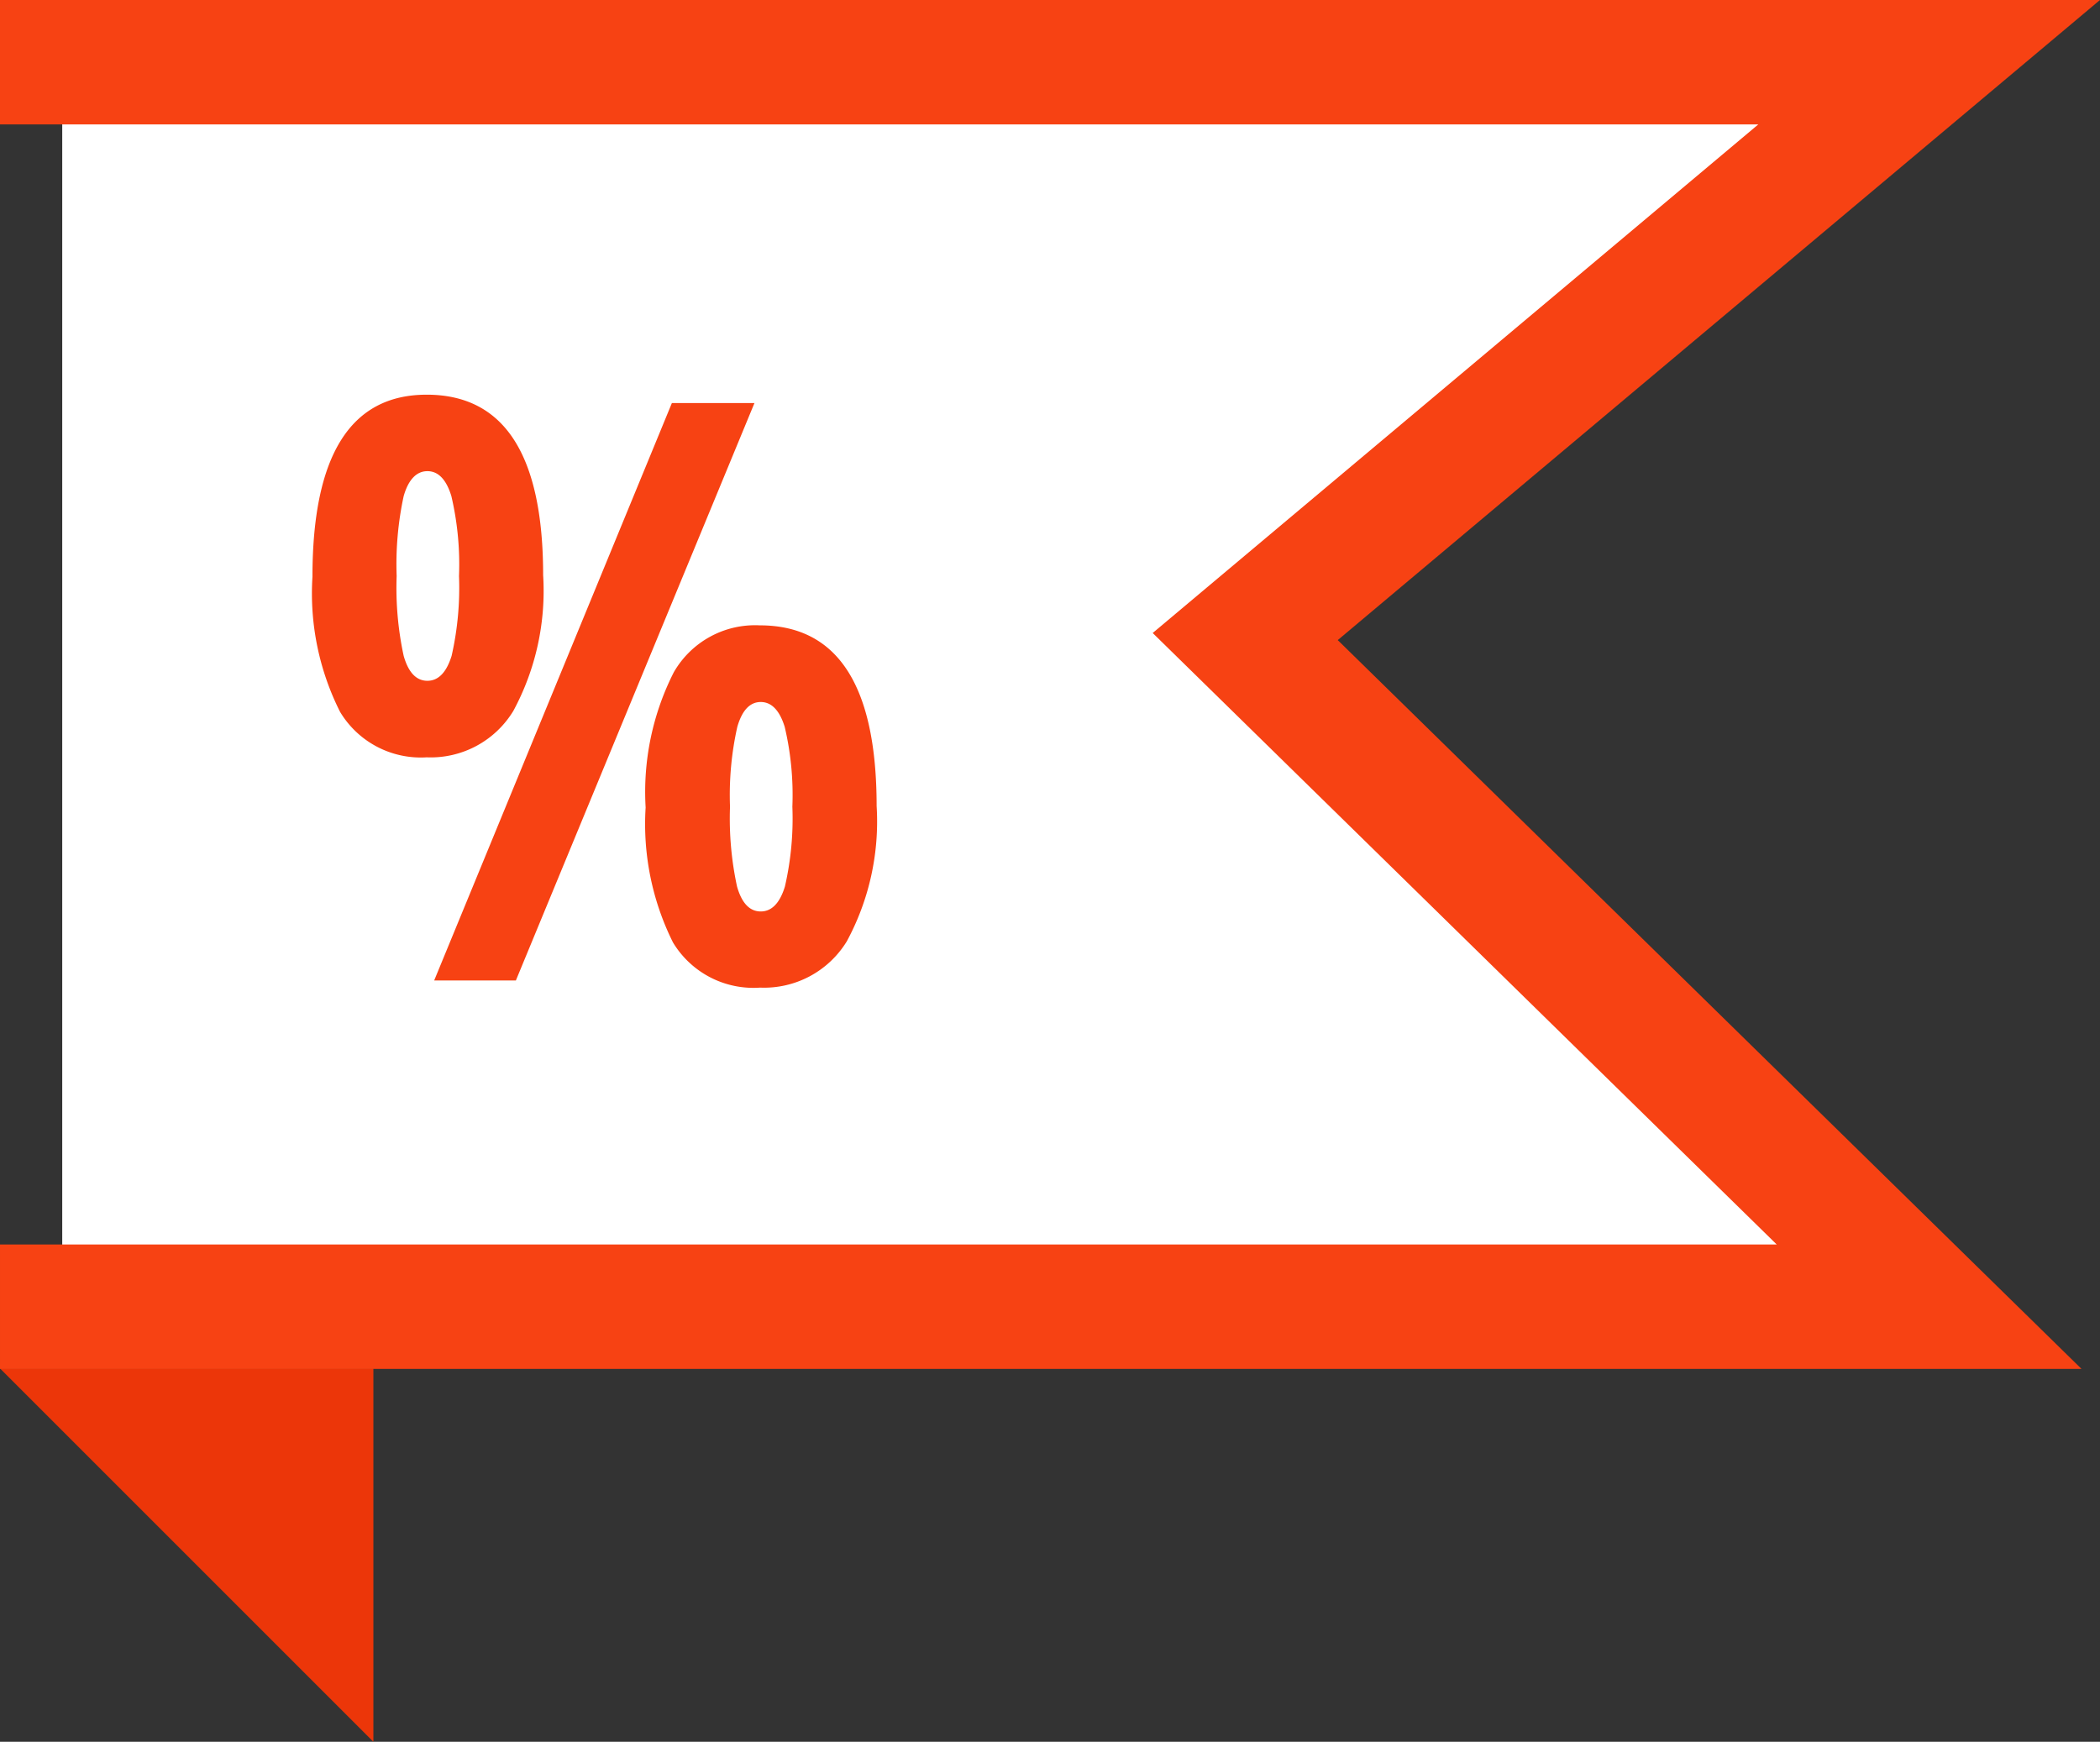
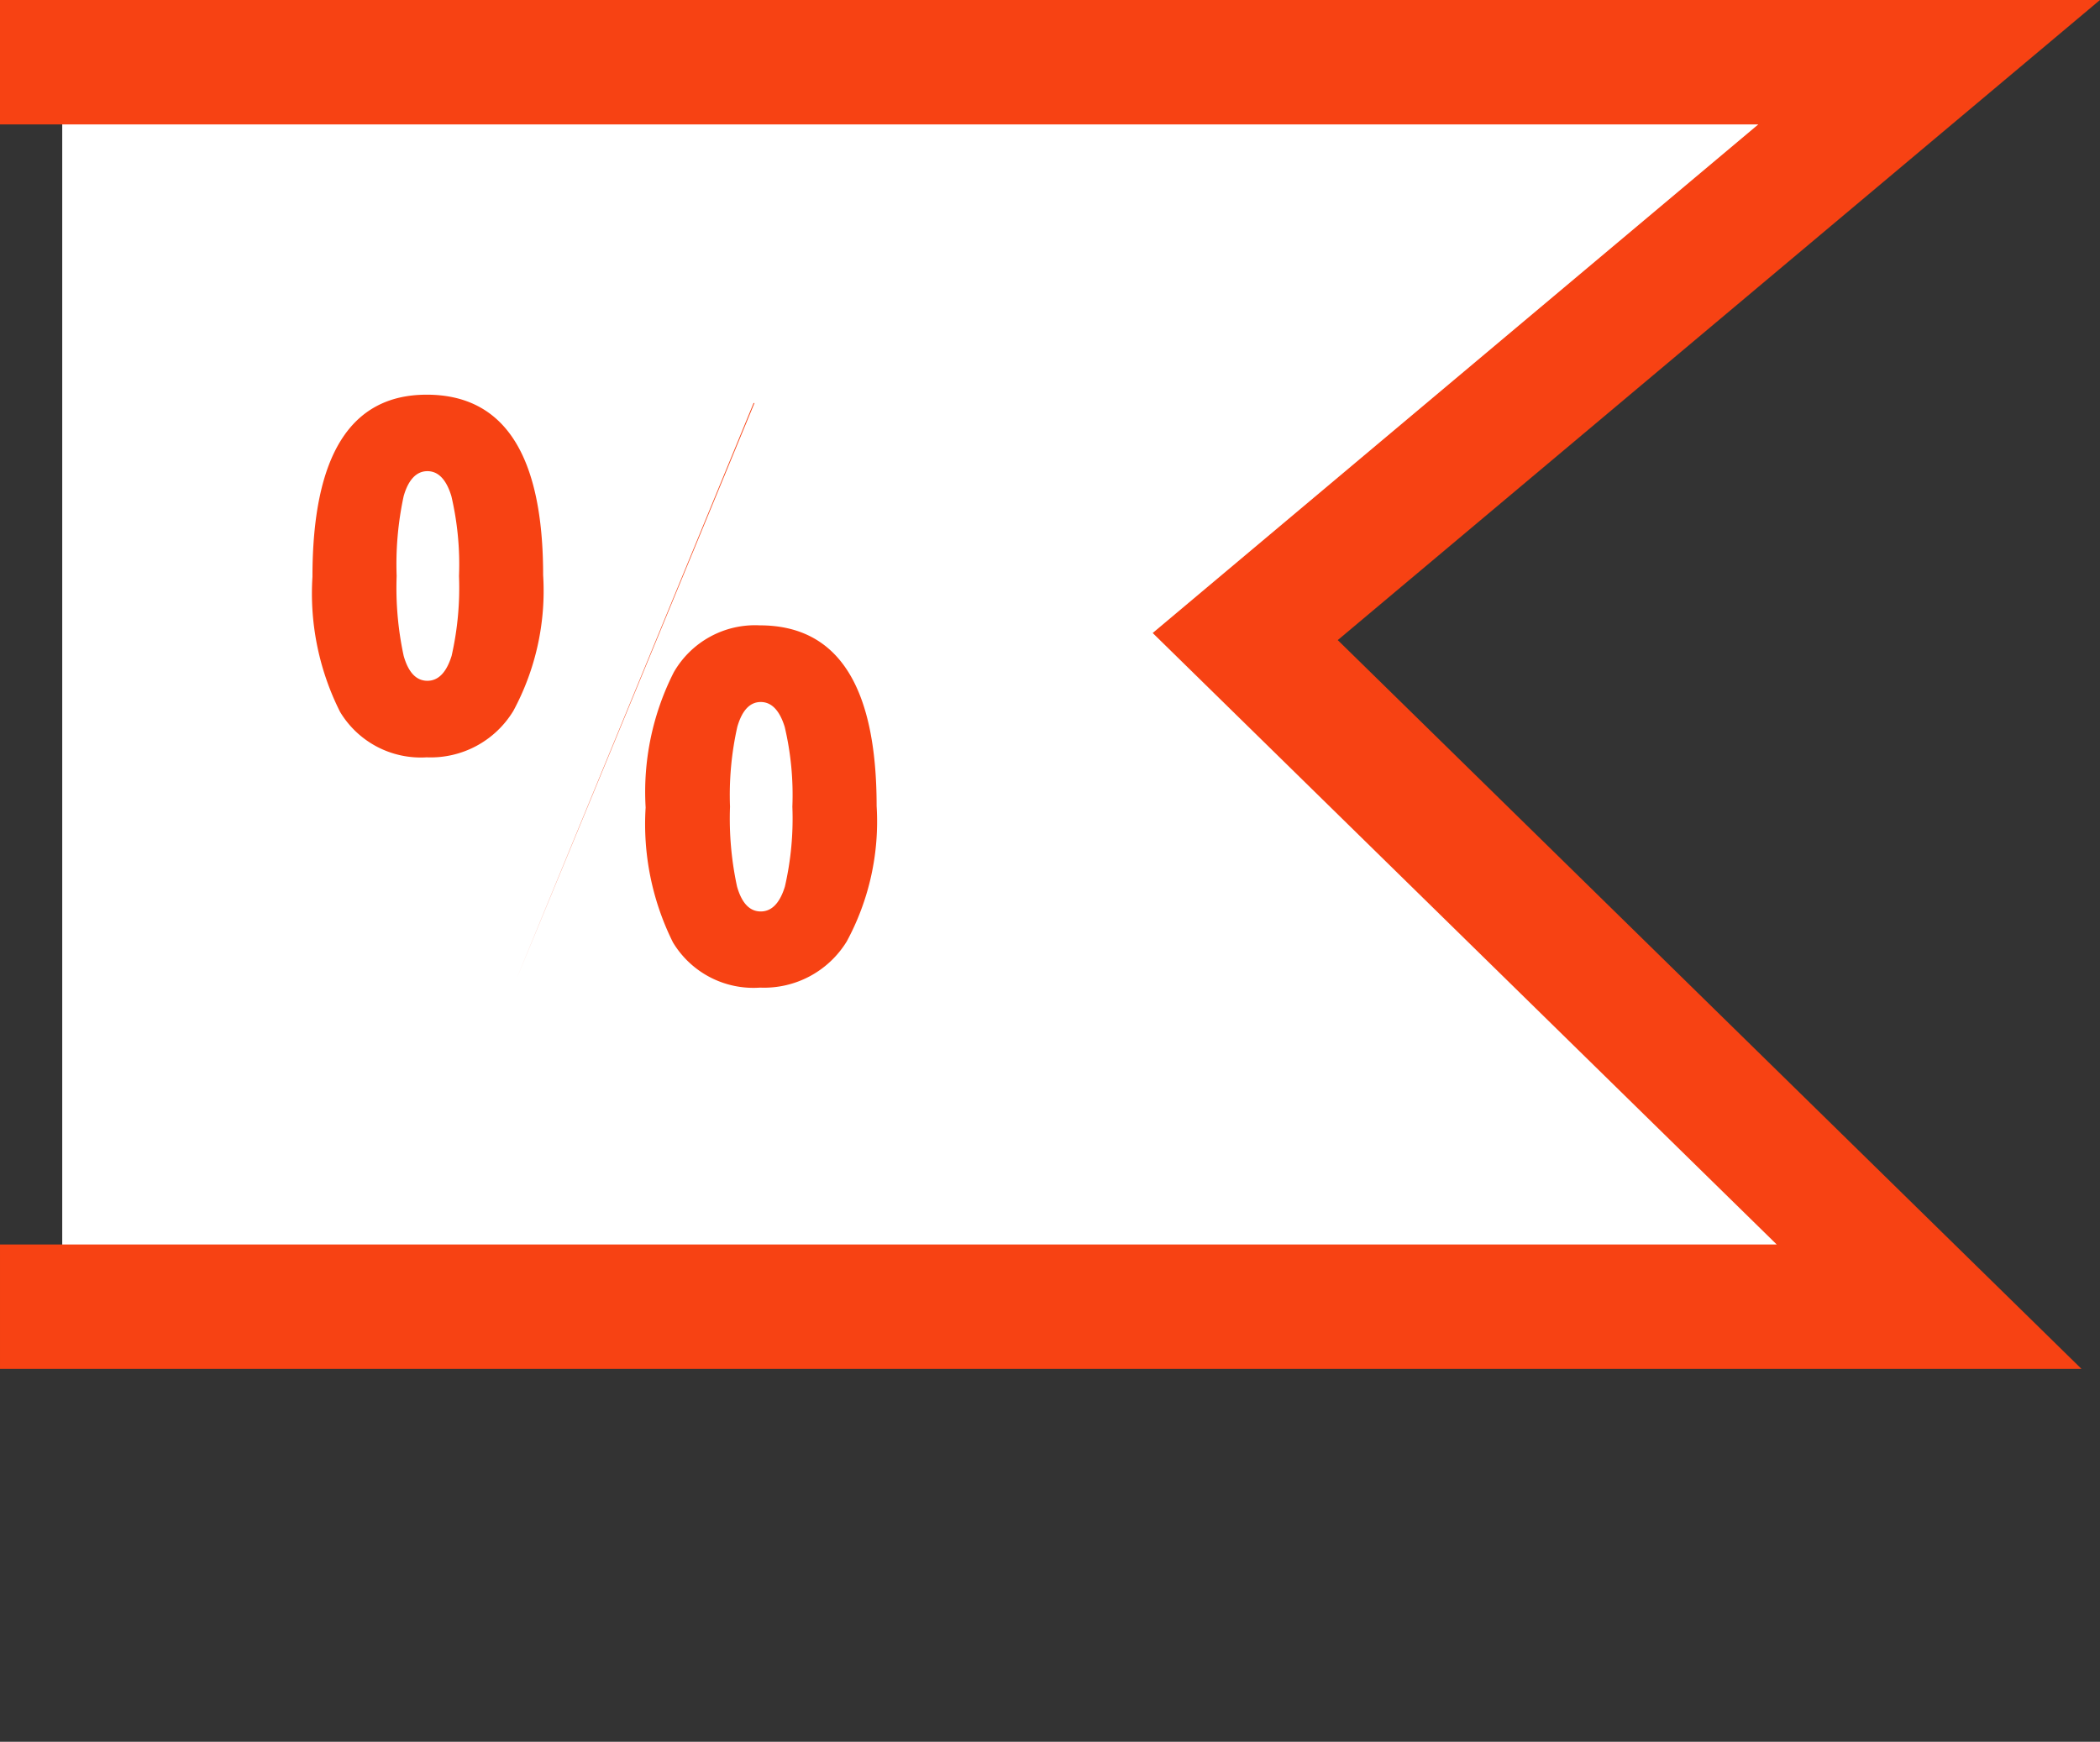
<svg xmlns="http://www.w3.org/2000/svg" width="33.746" height="27.992" viewBox="0 0 33.746 27.992">
  <rect x="0" y="0" width="33.746" height="27.992" fill="#333333" stroke="none" />
  <g id="Danto-Shop_-_Label_" data-name="Danto-Shop - Label %" transform="translate(33.746 27.992) rotate(180)">
-     <path id="Pfad_438" data-name="Pfad 438" d="M33.746,6l-6-6V6Z" fill="#ec3609" />
    <path id="Pfad_439" data-name="Pfad 439" d="M32.746,26.992h-30l10.99-9.23L2.746,6.992h30" fill="#fff" stroke="#f74213" stroke-linecap="square" stroke-miterlimit="10" stroke-width="2" />
    <g id="Gruppe_719" data-name="Gruppe 719" transform="translate(48.384 33.769) rotate(180)">
-       <path id="Pfad_440" data-name="Pfad 440" d="M23.366,15.021a4.06,4.06,0,0,1-.479,2.181,1.553,1.553,0,0,1-1.393.746,1.513,1.513,0,0,1-1.391-.73,4.231,4.231,0,0,1-.444-2.171q0-2.927,1.835-2.927Q23.366,12.12,23.366,15.021Zm-2.354.013a5.177,5.177,0,0,0,.113,1.284q.114.4.381.4c.178,0,.307-.137.389-.4a4.937,4.937,0,0,0,.119-1.284,4.815,4.815,0,0,0-.123-1.285c-.082-.268-.211-.4-.385-.4s-.305.135-.381.4A5.191,5.191,0,0,0,21.012,15.034Zm5.75-2.78-3.834,9.28H21.615l3.82-9.28h1.327Zm1.963,6.475a4.048,4.048,0,0,1-.481,2.179,1.558,1.558,0,0,1-1.392.741,1.509,1.509,0,0,1-1.4-.727,4.263,4.263,0,0,1-.439-2.168,4.248,4.248,0,0,1,.453-2.174,1.506,1.506,0,0,1,1.381-.753Q28.724,15.827,28.725,18.729Zm-2.356.012a5.177,5.177,0,0,0,.113,1.284q.114.4.381.4c.178,0,.307-.137.388-.4a4.883,4.883,0,0,0,.12-1.284,4.769,4.769,0,0,0-.123-1.282c-.082-.265-.211-.4-.385-.4s-.3.133-.377.4A5,5,0,0,0,26.369,18.741Z" fill="#f74213" />
+       <path id="Pfad_440" data-name="Pfad 440" d="M23.366,15.021a4.06,4.06,0,0,1-.479,2.181,1.553,1.553,0,0,1-1.393.746,1.513,1.513,0,0,1-1.391-.73,4.231,4.231,0,0,1-.444-2.171q0-2.927,1.835-2.927Q23.366,12.12,23.366,15.021Zm-2.354.013a5.177,5.177,0,0,0,.113,1.284q.114.4.381.4c.178,0,.307-.137.389-.4a4.937,4.937,0,0,0,.119-1.284,4.815,4.815,0,0,0-.123-1.285c-.082-.268-.211-.4-.385-.4s-.305.135-.381.4A5.191,5.191,0,0,0,21.012,15.034Zm5.75-2.78-3.834,9.28l3.82-9.28h1.327Zm1.963,6.475a4.048,4.048,0,0,1-.481,2.179,1.558,1.558,0,0,1-1.392.741,1.509,1.509,0,0,1-1.4-.727,4.263,4.263,0,0,1-.439-2.168,4.248,4.248,0,0,1,.453-2.174,1.506,1.506,0,0,1,1.381-.753Q28.724,15.827,28.725,18.729Zm-2.356.012a5.177,5.177,0,0,0,.113,1.284q.114.4.381.4c.178,0,.307-.137.388-.4a4.883,4.883,0,0,0,.12-1.284,4.769,4.769,0,0,0-.123-1.282c-.082-.265-.211-.4-.385-.4s-.3.133-.377.4A5,5,0,0,0,26.369,18.741Z" fill="#f74213" />
    </g>
  </g>
</svg>